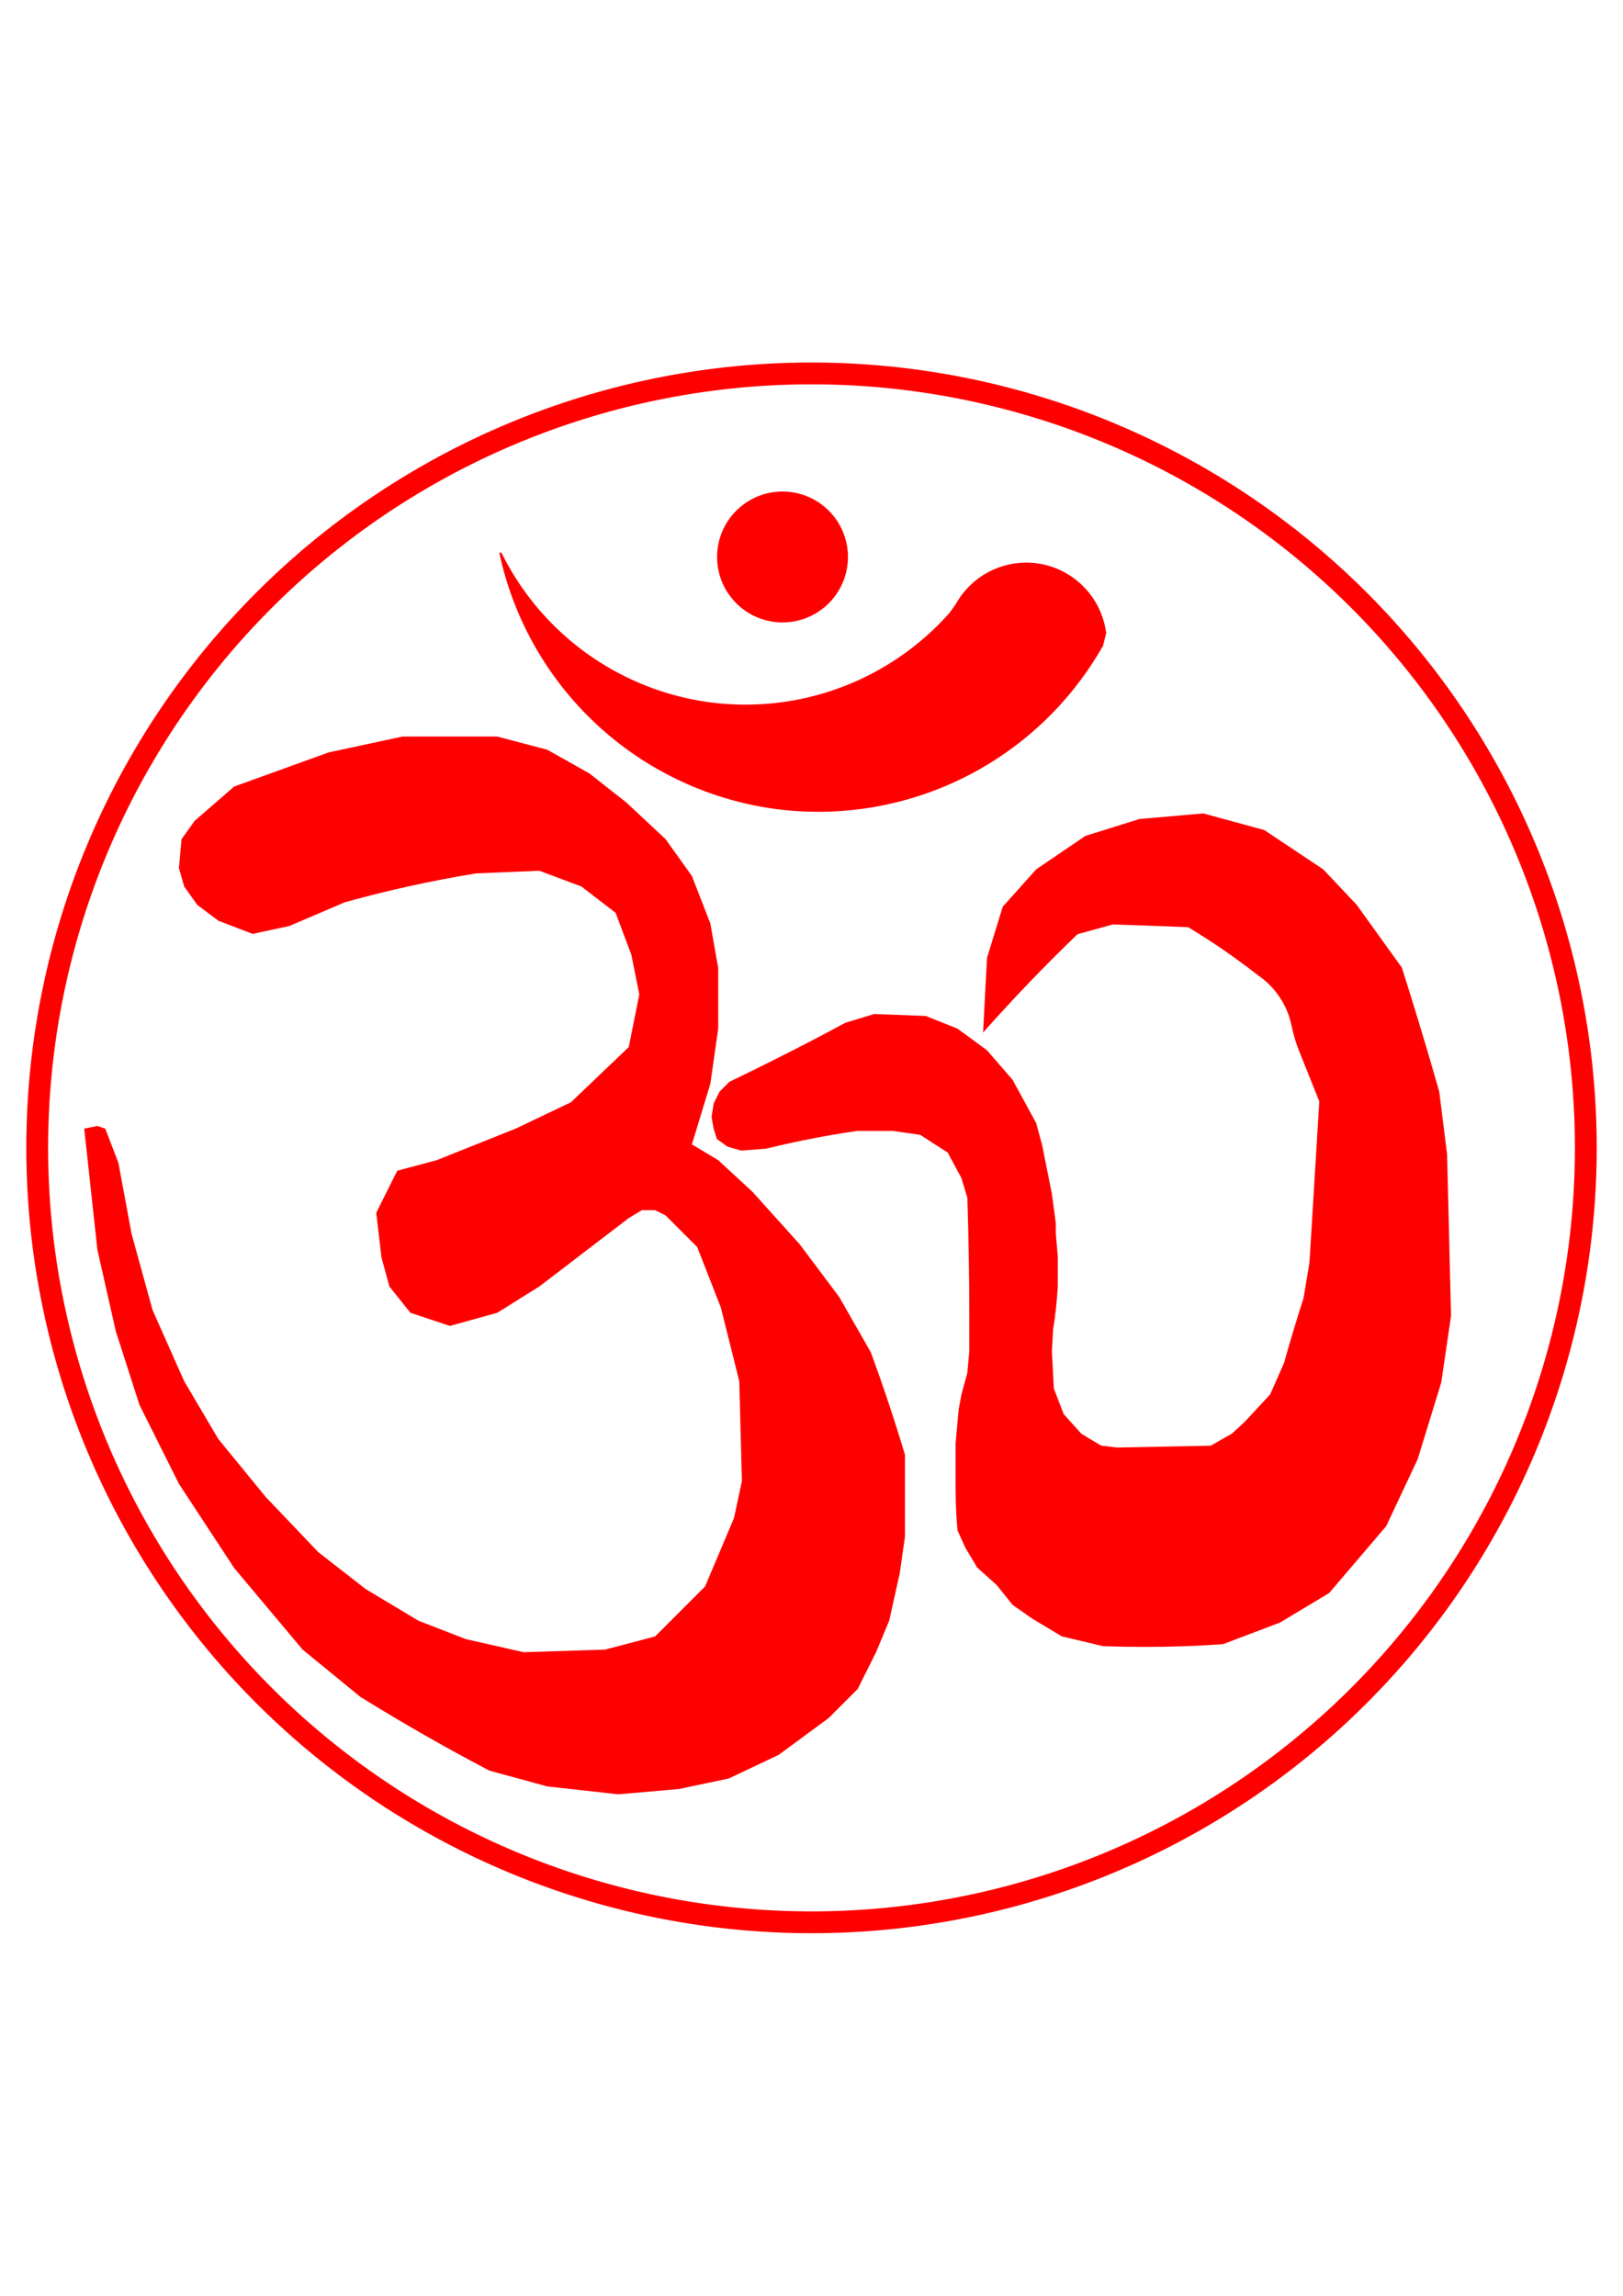
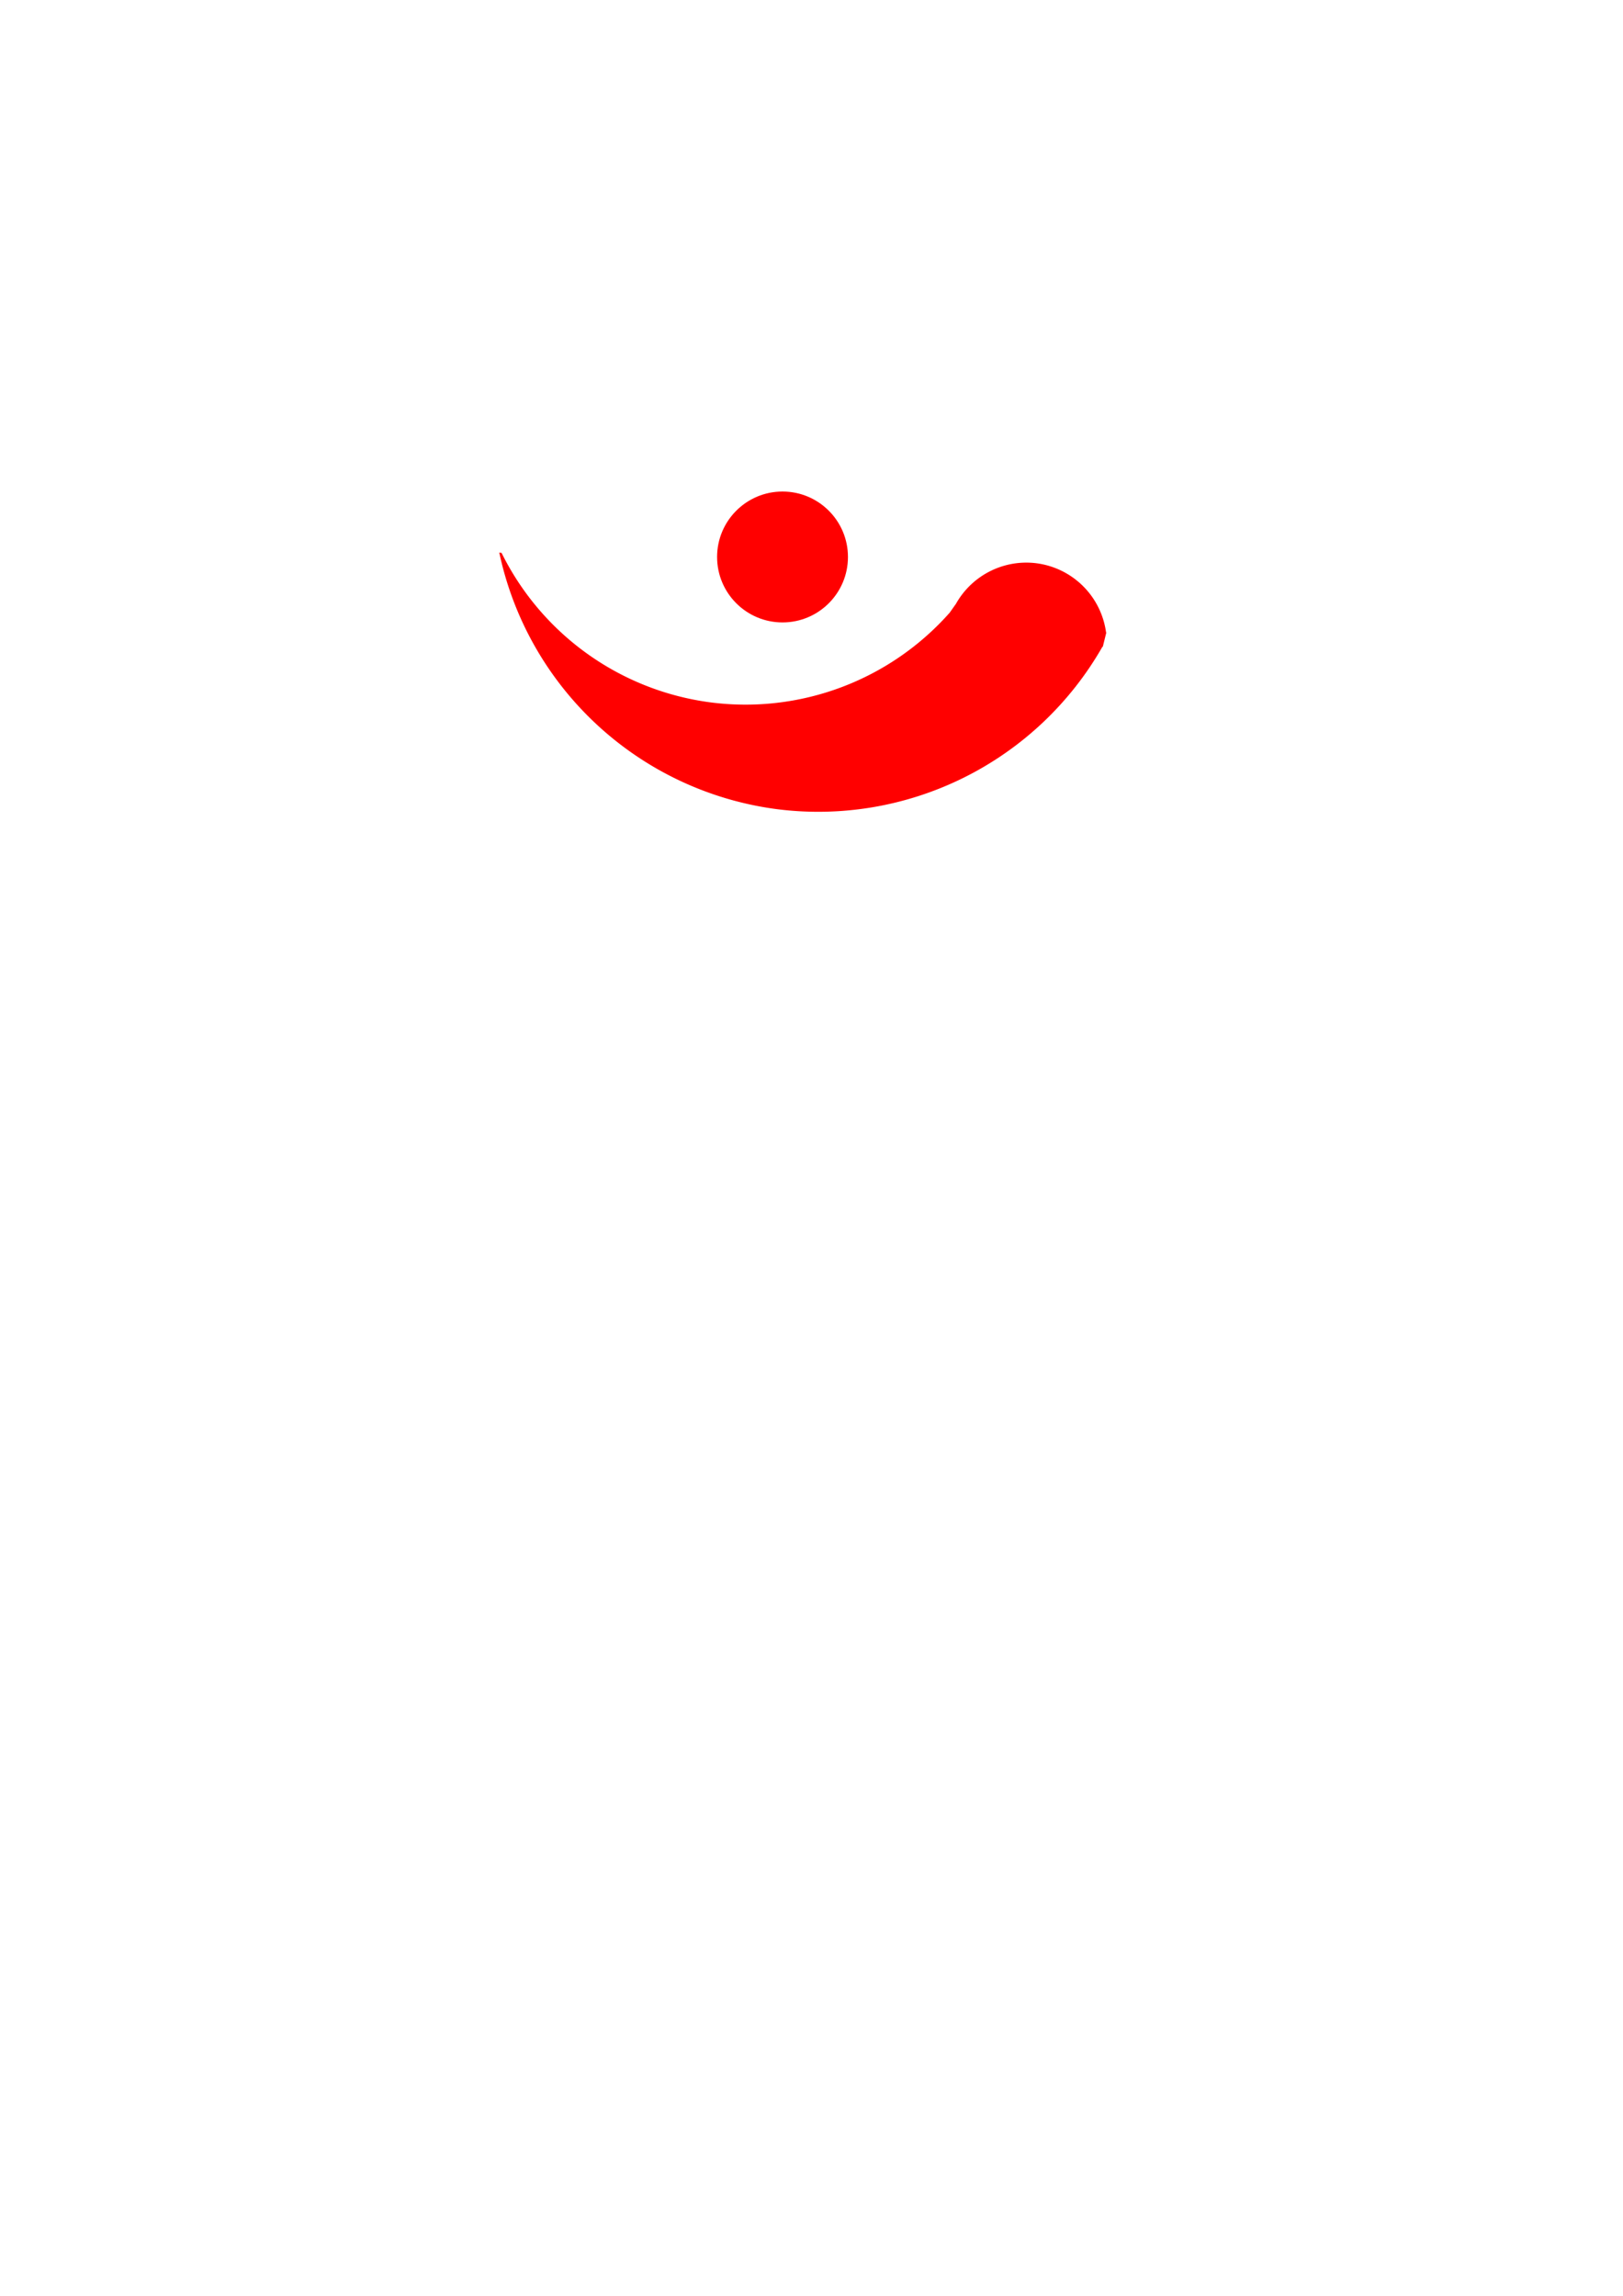
<svg xmlns="http://www.w3.org/2000/svg" width="210mm" height="297mm" version="1.1" viewBox="0 0 744.09 1052.4">
  <g fill="#f00" fill-rule="evenodd" stroke-width="0">
-     <path d="m372.05 166.18a360 360 0 0 0-360 360 360 360 0 0 0 360 360 360 360 0 0 0 360-360 360 360 0 0 0-360-360zm0 10a350 350 0 0 1 350 350 350 350 0 0 1-350 350 350 350 0 0 1-350-350 350 350 0 0 1 350-350z" />
    <path d="m228.9 253.31a150 150 0 0 0 126.97 117.57 150 150 0 0 0 149.56-74.408l0.166 0.021 1.621-6.555-0.113-0.016a37 37 0 0 0-31.785-31.707 37 37 0 0 0-37.033 18.557l-2.781 3.93 0.018 0.014a125 125 0 0 1-109.96 41.234 125 125 0 0 1-95.617-68.506l-1.053-0.139z" />
    <circle cx="358.76" cy="255.32" r="30" />
-     <path d="m38.597 517.35 6.031 55.483 8.443 37.391 10.855 33.772 18.092 36.185 25.329 38.597 31.36 37.391 26.535 21.711c10.727 6.647 21.585 13.081 32.566 19.298 8.768 4.964 17.615 9.789 26.535 14.474l26.535 7.237 32.566 3.619 27.742-2.412 22.917-4.825 22.917-10.855 22.917-16.886 13.268-13.268 8.443-16.886 6.031-14.474 4.825-21.711 2.412-16.886v-37.391c-2.298-7.674-4.711-15.314-7.237-22.917-2.687-8.085-5.501-16.127-8.443-24.123l-14.474-25.329-18.092-24.123-21.711-24.123-15.68-14.474-12.062-7.237 8.443-27.742 3.619-25.329v-27.742l-3.619-20.505-8.443-21.711-12.062-16.886-18.092-16.886-16.886-13.268-19.298-10.855-22.917-6.031h-43.422l-33.772 7.237-43.422 15.68-18.092 15.68-6.031 8.443-1.206 13.268 2.412 8.443 6.031 8.443 9.649 7.237 15.68 6.031 16.886-3.619 25.329-10.855c9.583-2.668 19.237-5.082 28.948-7.237 10.393-2.307 20.852-4.318 31.36-6.031l28.948-1.206 19.298 7.237 15.68 12.062 7.237 19.298 3.618 18.092-4.825 24.123-26.535 25.329-25.329 12.062-36.185 14.474-18.092 4.825-9.649 19.298 2.412 20.505 3.618 13.268 9.649 12.062 18.092 6.031 21.711-6.031 19.298-12.062 41.009-31.36 6.031-3.619h6.031l4.825 2.412 14.474 14.474 10.855 27.742 8.443 33.772 1.206 45.834-3.618 16.886-13.268 31.36-22.917 22.917-22.917 6.031-37.391 1.206-26.535-6.031-21.711-8.443-24.123-14.474-21.711-16.886-24.123-25.329-21.711-26.535-15.68-26.535-14.474-32.566-9.649-34.978-6.031-32.566-6.031-15.68-3.619-1.206-6.031 1.206z" />
-     <path d="m450.71 473.34 1.803-34.256 7.212-23.438 15.325-17.128 22.537-15.325 24.84-7.765 29.249-2.553 27.946 7.613 27.044 18.029 15.325 16.227 20.734 28.847c2.764 8.696 5.469 17.41 8.113 26.143 3.087 10.192 6.092 20.41 9.015 30.65l3.606 28.847 1.803 73.921-4.507 30.65-10.818 35.157-14.424 30.65-26.143 30.65-22.537 13.522-26.143 9.916c-5.704 0.394-11.414 0.695-17.128 0.901-12.615 0.457-25.247 0.457-37.862 0l-18.931-4.507-13.522-8.113-9.015-6.31-7.212-9.015-9.015-8.113-5.409-9.015-3.606-8.015c-0.234-2.433-0.418-4.87-0.553-7.31-0.397-7.203-0.361-14.422-0.349-21.635 6e-3 -3.606 6e-3 -7.212 0-10.818l1.454-15.825 1.25-6.712 2.704-9.916 0.901-9.916c-1e-3 -3.005-1e-3 -6.01 0-9.015 1e-3 -2.704 4e-3 -5.409 0-8.113-0.025-17.732-0.326-35.464-0.901-53.187l-2.704-9.015-6.31-11.719-12.621-8.113-12.621-1.803h-16.227c-7.19 1.042-14.354 2.262-21.484 3.659-6.83 1.338-13.627 2.839-20.385 4.5l-11.318 0.856-6.31-1.803-4.856-3.507-1.454-4.606-1-5.462 1-6.257 2.704-5.409 4.507-4.507c12.724-6.102 25.346-12.413 37.862-18.931 5.127-2.67 10.235-5.374 15.325-8.113l13.219-4.007 23.643 0.901 14.522 5.81 13.522 9.916 11.719 13.522 10.818 19.832 2.704 9.916 4.507 22.537 1.803 13.522v4.507l0.901 10.818v13.522c-0.193 3.614-0.494 7.222-0.901 10.818-0.342 3.015-0.759 6.021-1.25 9.015l-0.553 9.916 0.901 17.128 4.507 11.719 8.113 9.015 9.015 5.409 7.212 0.901 43.074-0.849 9.765-5.56 5.757-5.31 11.719-12.621 6.356-14.378c1.433-5.139 2.921-10.263 4.462-15.371 1.455-4.823 2.957-9.631 4.507-14.424l2.704-16.227 4.507-73.921-9.015-22.537c-0.99-2.475-1.903-4.985-2.585-7.562-0.682-2.577-1.171-5.205-1.922-7.763-2.35-7.999-7.538-15.133-14.424-19.832-3.548-2.78-7.155-5.486-10.818-8.113-6.936-4.976-14.072-9.672-21.385-14.075l-34.506-1.25-16.227 4.507c-7.352 7.07-14.566 14.283-21.635 21.635-7.37 7.665-14.584 15.479-21.635 23.438z" />
  </g>
</svg>